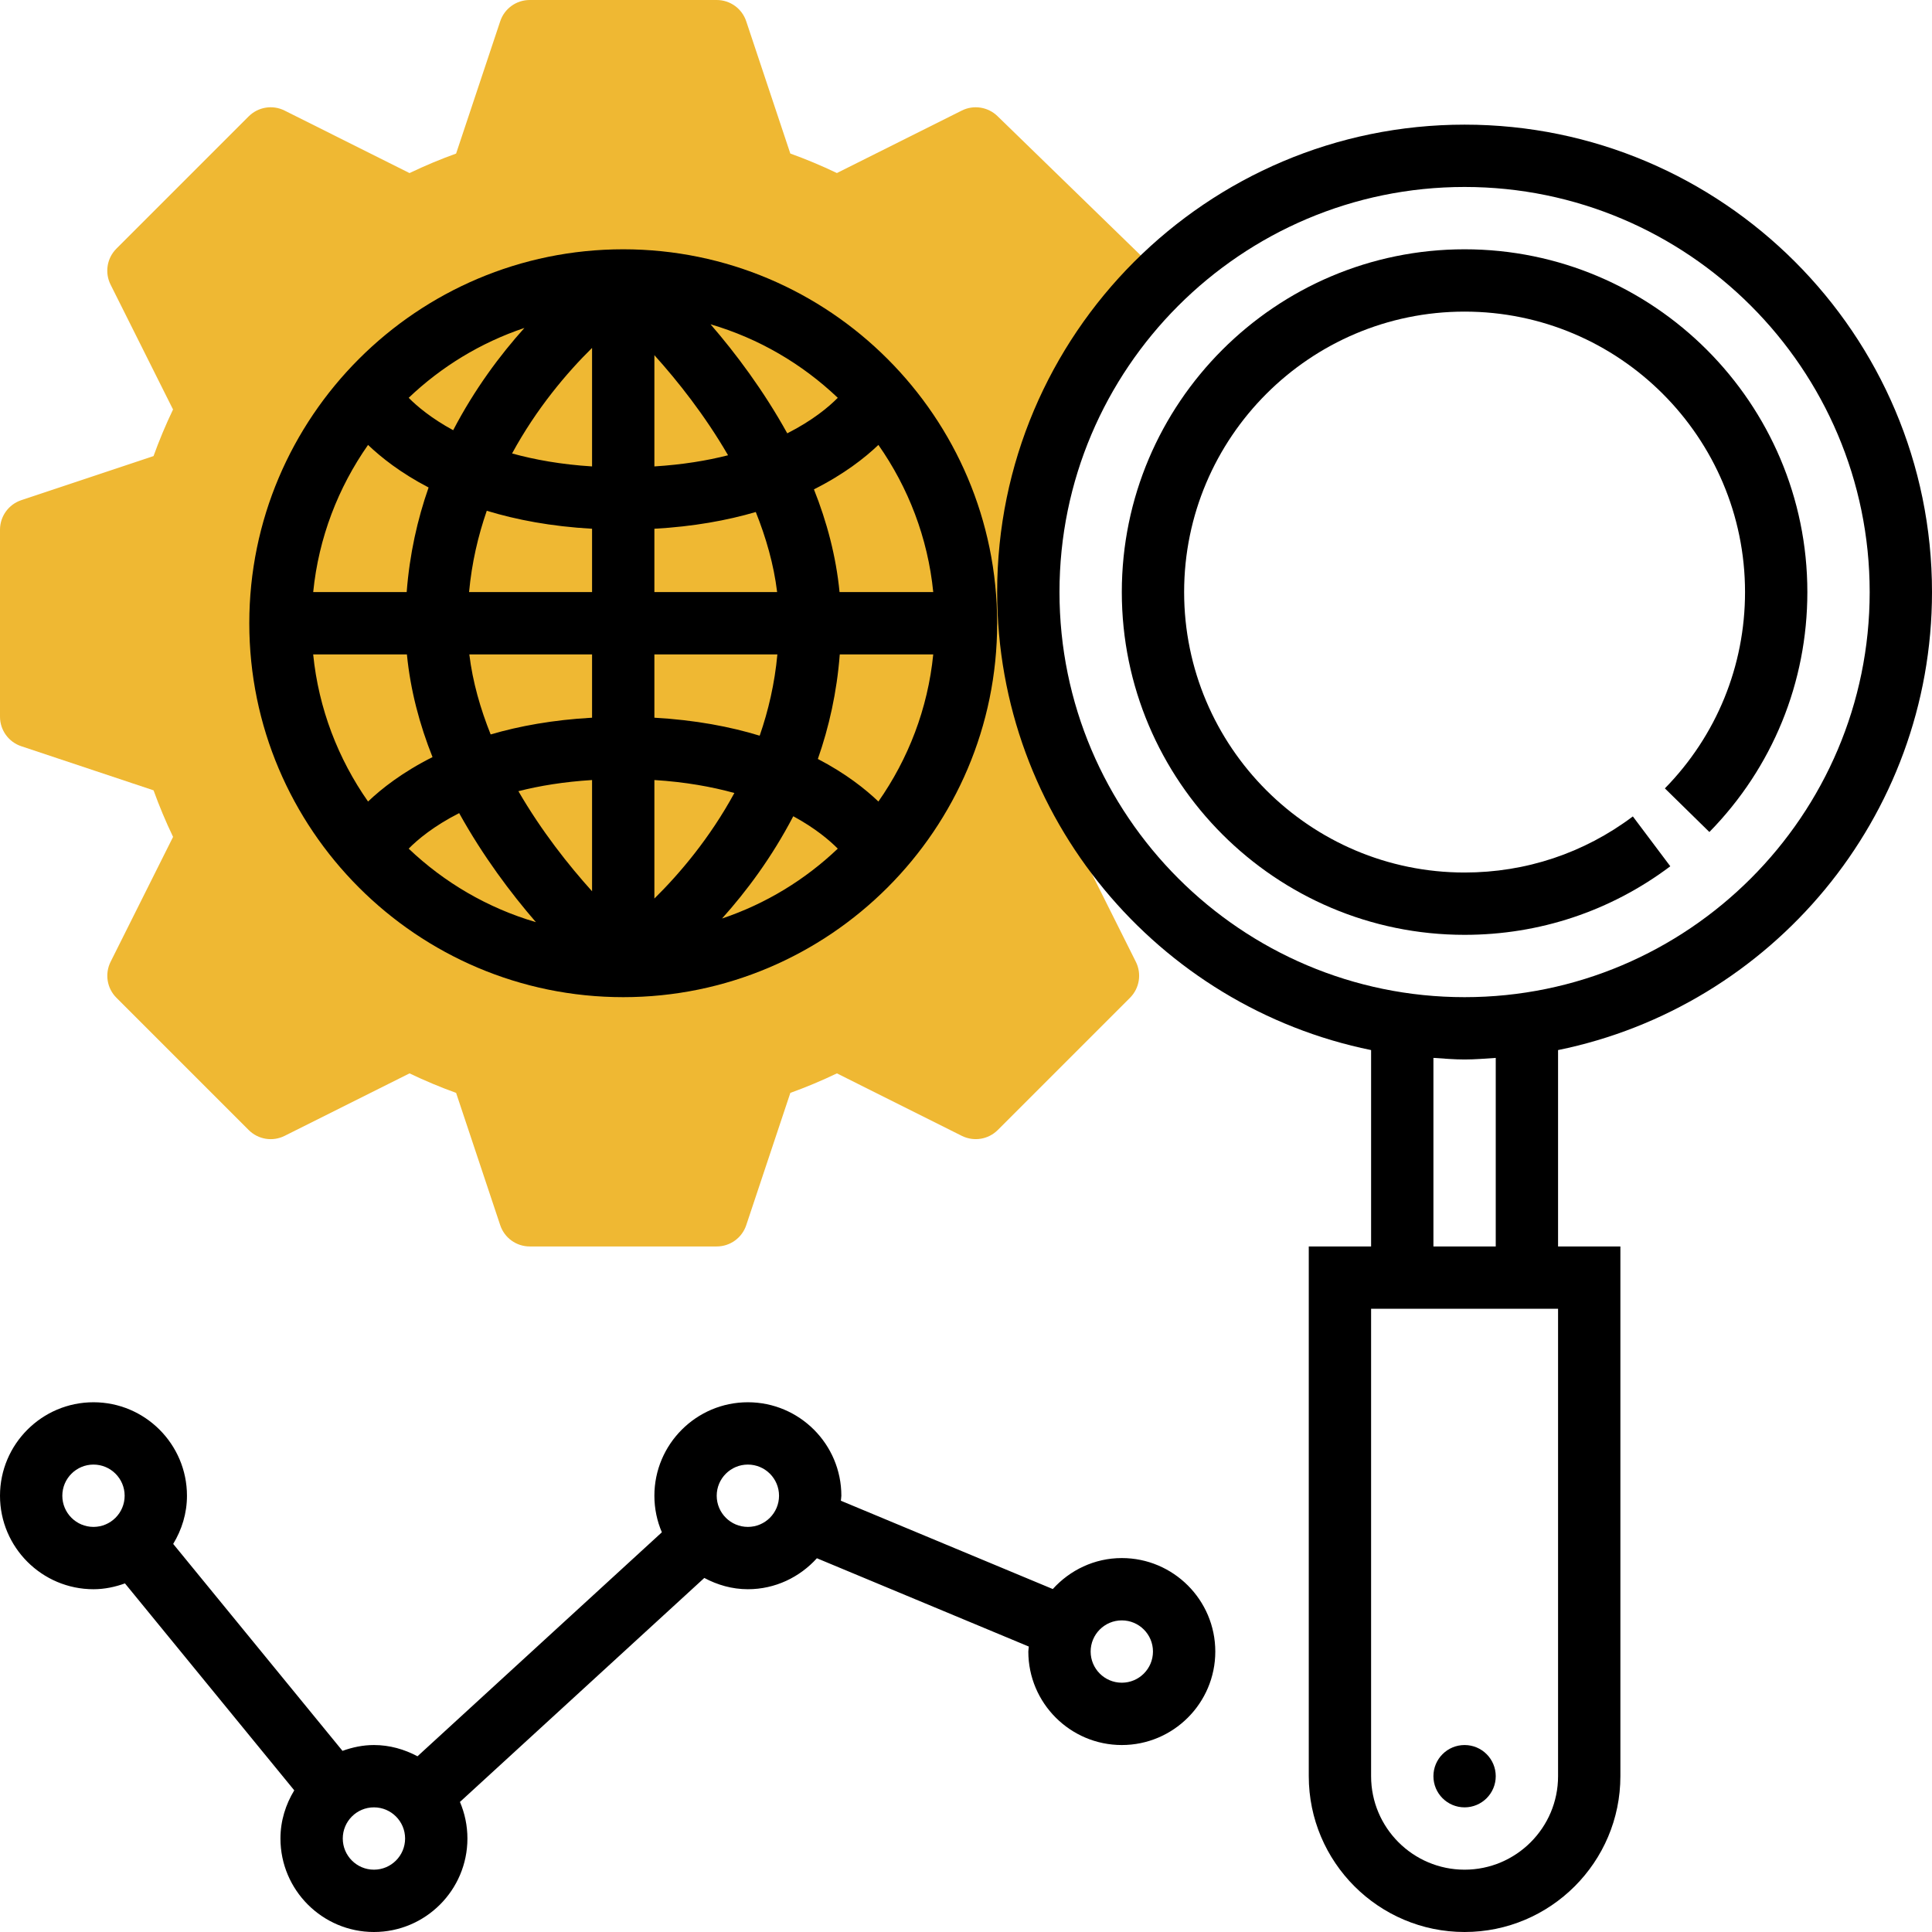
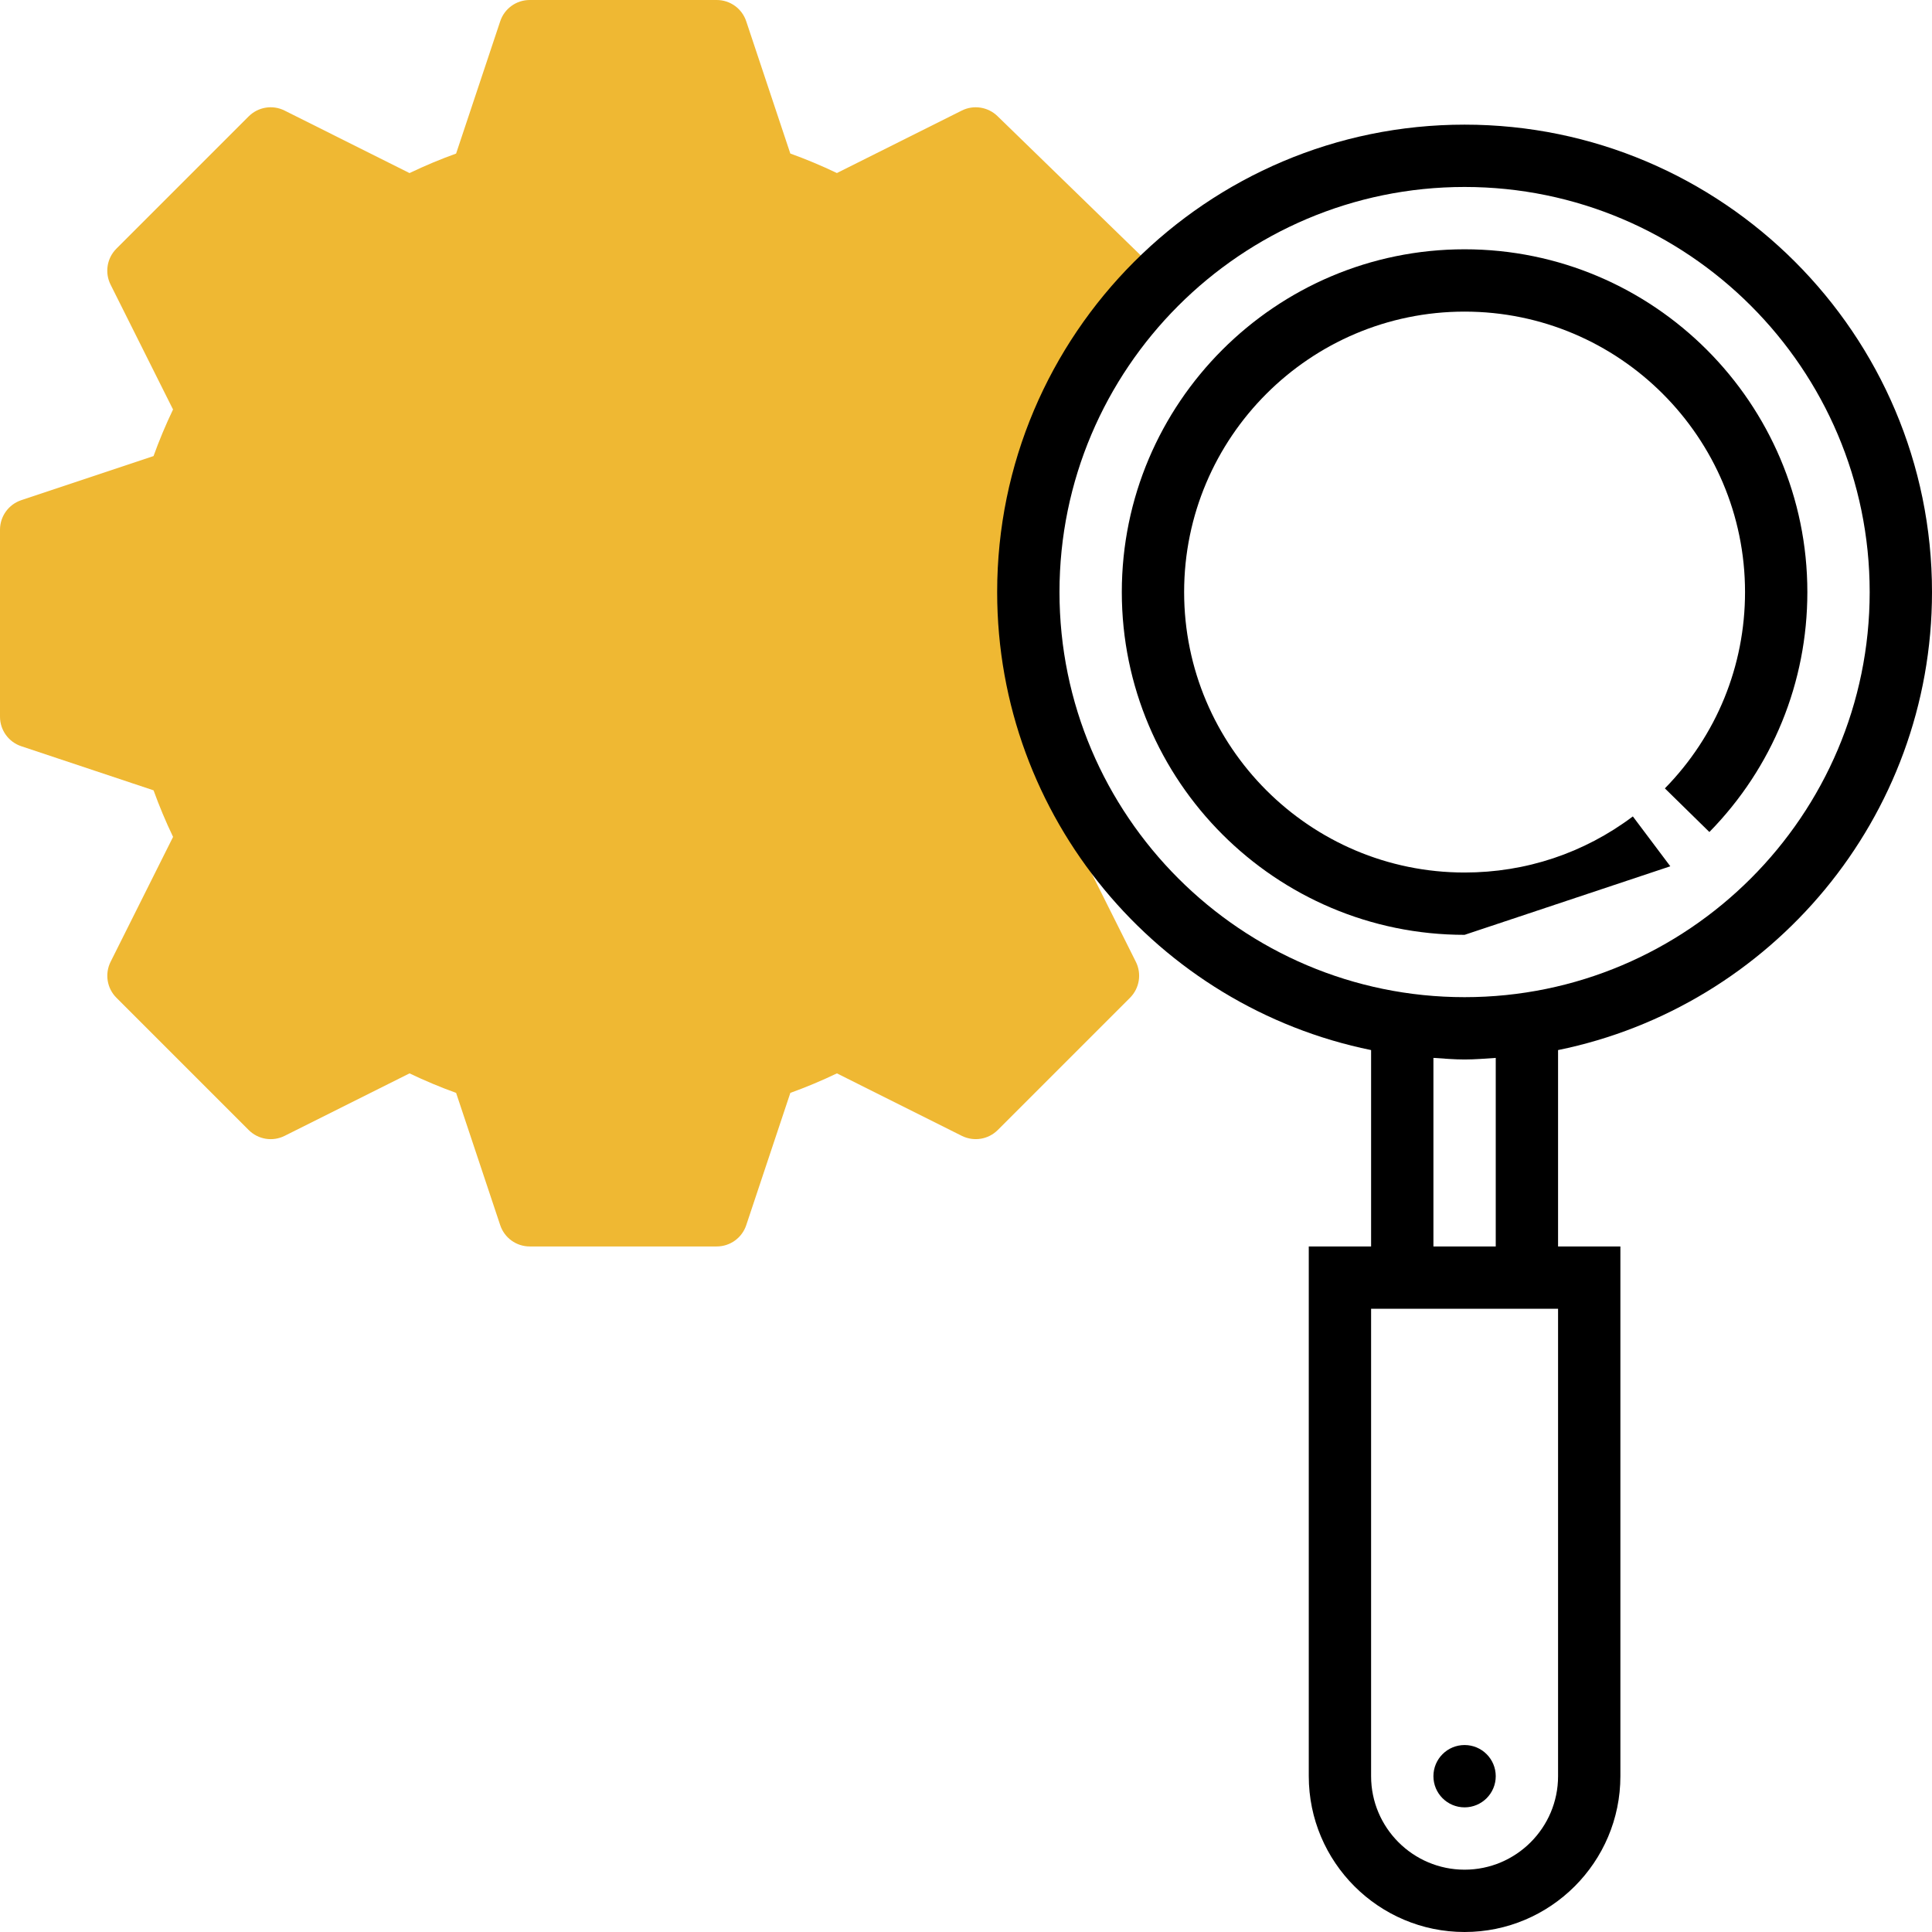
<svg xmlns="http://www.w3.org/2000/svg" id="SvgjsSvg1001" width="288" height="288" version="1.1">
  <defs id="SvgjsDefs1002" />
  <g id="SvgjsG1008" transform="matrix(1,0,0,1,0,0)">
    <svg width="288" height="288" enable-background="new 0 0 496 496" viewBox="0 0 496 496">
      <path fill="#efb833" d="M275.568,214.856c1.2-2.496,2.128-5,3.144-7.512C269.392,191.016,264,172.152,264,152  c0-28.632,10.832-54.672,28.512-74.472l1.064-11.264L256.08,29.808c-2.44-2.368-6.128-2.944-9.16-1.424l-32.064,16.04  c-3.976-1.904-7.984-3.576-11.96-5.008l-11.32-33.952C190.496,2.2,187.448,0,184,0h-48c-3.448,0-6.504,2.2-7.584,5.472  l-11.32,33.952c-3.976,1.432-7.984,3.104-11.96,5.008l-32.064-16.04c-3.088-1.552-6.792-0.944-9.24,1.496L29.888,63.832  c-2.44,2.44-3.04,6.16-1.504,9.232l16.04,32.064c-1.904,3.976-3.576,7.984-5.008,11.96l-33.952,11.32C2.2,129.504,0,132.552,0,136  v48c0,3.448,2.2,6.496,5.472,7.584l33.952,11.32c1.44,3.992,3.112,7.992,5.008,11.952l-16.04,32.072  c-1.536,3.08-0.936,6.8,1.504,9.232l33.944,33.944c2.456,2.456,6.168,3.04,9.232,1.504l32.064-16.04  c3.976,1.904,7.984,3.576,11.96,5.008l11.32,33.952C129.496,317.8,132.552,320,136,320h48c3.448,0,6.496-2.2,7.584-5.472  l11.32-33.952c3.976-1.432,7.984-3.104,11.96-5.008l32.064,16.04c3.072,1.528,6.792,0.944,9.232-1.504l33.944-33.944  c2.44-2.44,3.04-6.16,1.504-9.232L275.568,214.856z" class="active-path color00b7ff svgShape" data-old_color="#F0BC5E" data-original="#F0BC5E" />
      <path d="M496,152c0-66.168-53.832-120-120-120S256,85.832,256,152c0,57.952,41.288,106.432,96,117.584V320h-16v136  c0,22.056,17.944,40,40,40s40-17.944,40-40V320h-16v-50.416C454.712,258.432,496,209.952,496,152z M272,152  c0-57.344,46.656-104,104-104s104,46.656,104,104s-46.656,104-104,104S272,209.344,272,152z M400,456c0,13.232-10.768,24-24,24  s-24-10.768-24-24V336h48V456z M384,320h-16v-48.408c2.656,0.176,5.296,0.408,8,0.408s5.344-0.232,8-0.408V320z" data-original="#000000" fill="#000000" class="color000 svgShape" />
-       <path d="M428.816,222.4l-9.616-12.8c-12.536,9.424-27.472,14.4-43.2,14.4c-39.704,0-72-32.296-72-72s32.296-72,72-72  s72,32.296,72,72c0,18.96-7.312,36.856-20.576,50.4l11.424,11.2C455.072,197.048,464,175.168,464,152c0-48.52-39.48-88-88-88  s-88,39.48-88,88s39.48,88,88,88C395.216,240,413.488,233.912,428.816,222.4z" data-original="#000000" fill="#000000" class="color000 svgShape" />
+       <path d="M428.816,222.4l-9.616-12.8c-12.536,9.424-27.472,14.4-43.2,14.4c-39.704,0-72-32.296-72-72s32.296-72,72-72  s72,32.296,72,72c0,18.96-7.312,36.856-20.576,50.4l11.424,11.2C455.072,197.048,464,175.168,464,152c0-48.52-39.48-88-88-88  s-88,39.48-88,88s39.48,88,88,88z" data-original="#000000" fill="#000000" class="color000 svgShape" />
      <circle cx="376" cy="456" r="8" data-original="#000000" fill="#000000" class="color000 svgShape" />
-       <path d="M160 256c52.936 0 96-43.064 96-96s-43.064-96-96-96-96 43.064-96 96S107.064 256 160 256zM94.488 114.224c3.328 3.176 8.344 7.184 15.544 10.928-2.864 8.176-4.88 17.128-5.624 26.848h-24C81.8 138.04 86.832 125.152 94.488 114.224zM239.592 152h-24.056c-.904-9.248-3.28-18.096-6.576-26.368 7.704-3.872 13.072-8.088 16.552-11.408C233.168 125.152 238.2 138.04 239.592 152zM225.512 205.776c-3.328-3.176-8.344-7.184-15.544-10.928 2.864-8.176 4.88-17.128 5.624-26.848h24C238.2 181.96 233.168 194.848 225.512 205.776zM168 200.256c7.96.496 14.736 1.728 20.536 3.328-6.312 11.6-14.072 20.728-20.536 27.096V200.256zM168 184.256V168h31.576c-.688 7.48-2.312 14.424-4.544 20.872C187.456 186.56 178.52 184.848 168 184.256zM168 152v-16.256c10.056-.56 18.672-2.144 26.032-4.296 2.616 6.544 4.616 13.424 5.48 20.552H168zM168 119.744v-28.56c5.968 6.616 12.952 15.416 18.912 25.696C181.488 118.264 175.208 119.296 168 119.744zM152 119.744c-7.96-.496-14.736-1.728-20.536-3.328 6.312-11.6 14.072-20.728 20.536-27.096V119.744zM152 135.744V152h-31.576c.688-7.48 2.312-14.424 4.544-20.872C132.544 133.44 141.48 135.152 152 135.744zM152 168v16.256c-10.056.56-18.672 2.144-26.032 4.296-2.616-6.544-4.616-13.424-5.48-20.552H152zM152 200.256v28.56c-5.968-6.616-12.952-15.416-18.912-25.696C138.512 201.736 144.792 200.704 152 200.256zM137.584 236.744c-12.4-3.632-23.536-10.184-32.664-18.872 2.296-2.328 6.448-5.816 12.96-9.12C123.976 219.752 131.136 229.304 137.584 236.744zM203.656 209.552c5.64 3.064 9.312 6.184 11.424 8.32-8.392 7.992-18.488 14.168-29.712 17.936C191.6 228.872 198.168 220.088 203.656 209.552zM202.112 111.248c-6.088-11-13.256-20.56-19.696-27.992 12.4 3.632 23.536 10.184 32.664 18.872C212.784 104.456 208.632 107.944 202.112 111.248zM116.344 110.448c-5.64-3.064-9.312-6.184-11.424-8.32 8.392-7.992 18.488-14.168 29.712-17.936C128.4 91.128 121.832 99.912 116.344 110.448zM104.464 168c.904 9.248 3.28 18.096 6.576 26.368-7.704 3.872-13.072 8.088-16.552 11.408C86.832 194.848 81.8 181.96 80.4 168H104.464zM288 400c-7.04 0-13.328 3.104-17.72 7.952l-54.408-22.672c.024-.432.128-.84.128-1.28 0-13.232-10.768-24-24-24s-24 10.768-24 24c0 3.328.688 6.504 1.92 9.384l-62.736 57.504C103.824 449.104 100.056 448 96 448c-2.848 0-5.536.584-8.072 1.496l-43.464-53.128C46.664 392.744 48 388.544 48 384c0-13.232-10.768-24-24-24S0 370.768 0 384s10.768 24 24 24c2.848 0 5.544-.584 8.08-1.496l43.464 53.128C73.344 463.248 72 467.456 72 472c0 13.232 10.768 24 24 24s24-10.768 24-24c0-3.328-.688-6.504-1.92-9.392l62.736-57.504c3.36 1.792 7.128 2.896 11.184 2.896 7.04 0 13.328-3.104 17.72-7.952l54.408 22.672c-.024.432-.128.84-.128 1.28 0 13.232 10.768 24 24 24s24-10.768 24-24S301.232 400 288 400zM24 392c-4.416 0-8-3.584-8-8s3.584-8 8-8 8 3.584 8 8S28.416 392 24 392zM96 480c-4.416 0-8-3.584-8-8s3.584-8 8-8 8 3.584 8 8S100.416 480 96 480zM192 392c-4.416 0-8-3.584-8-8s3.584-8 8-8 8 3.584 8 8S196.416 392 192 392zM288 432c-4.416 0-8-3.584-8-8s3.584-8 8-8 8 3.584 8 8S292.416 432 288 432z" data-original="#000000" fill="#000000" class="color000 svgShape" />
    </svg>
  </g>
</svg>